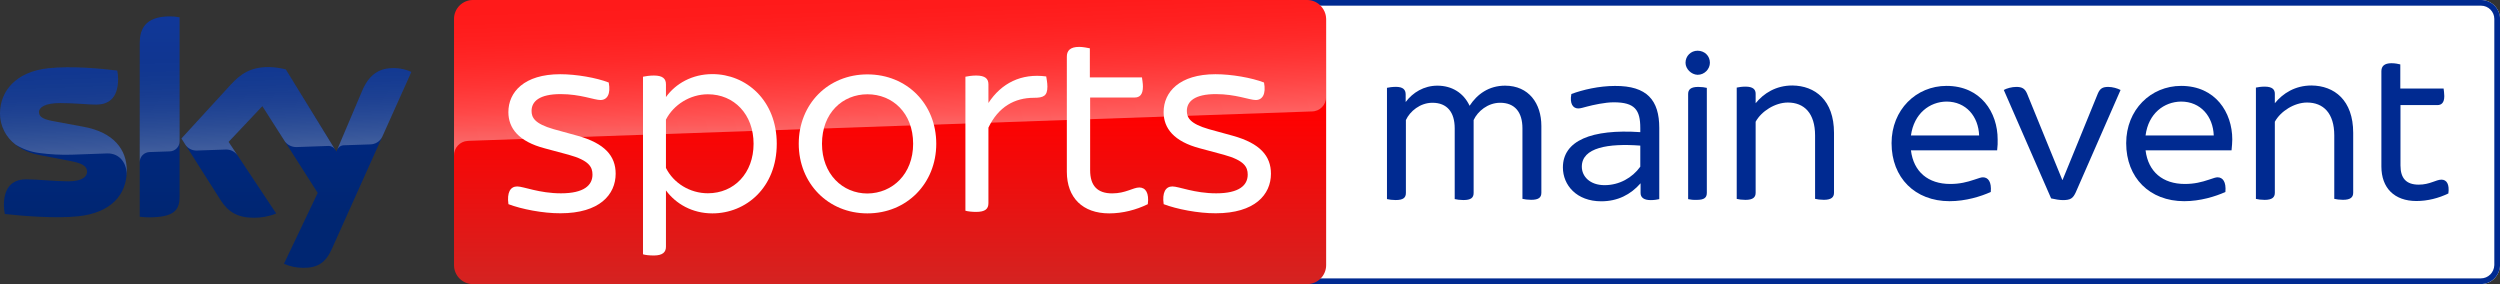
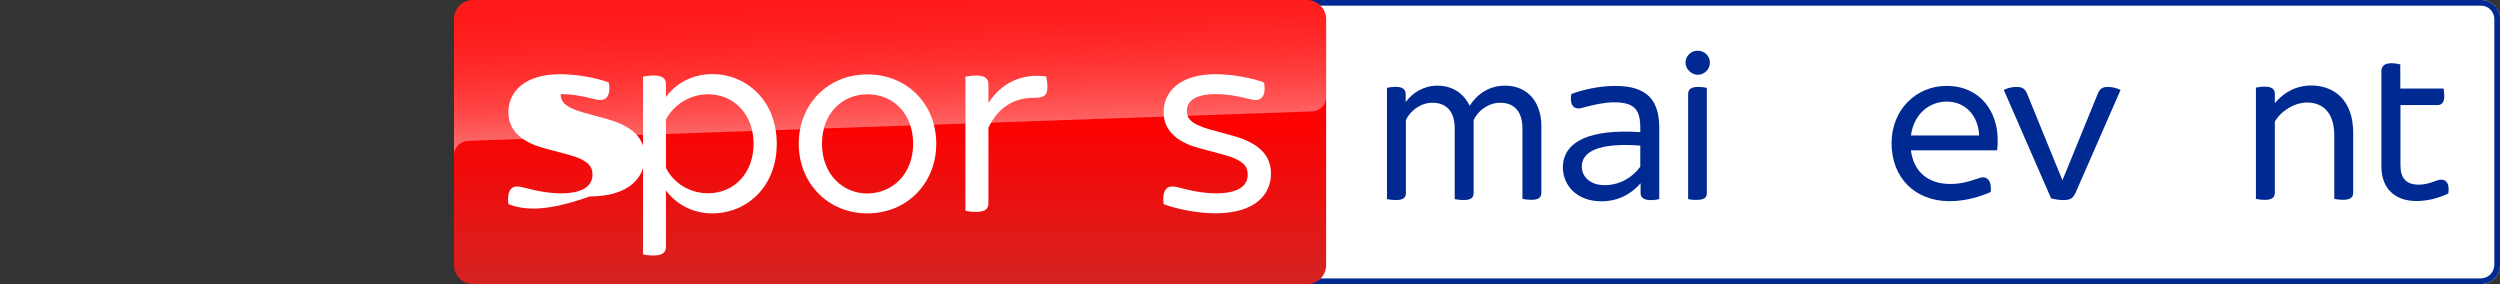
<svg xmlns="http://www.w3.org/2000/svg" version="1.1" id="Livello_1" x="0px" y="0px" viewBox="0 0 4399.6 500" enable-background="new 0 0 4399.6 500" xml:space="preserve">
  <rect x="0" y="0" width="4399.6" height="500" fill="#333333" stroke="none" />
  <g id="Sky_Sports_Main_Event_PRIMARY_RGB">
    <g>
      <path id="Path_5_" fill="#FFFFFF" d="M4365.9,500H2296.7c-18.3,0-33.3-15-33.3-33.3V33.3c0-18.3,15-33.3,33.3-33.3h2069.6    c18.3,0,33.3,15,33.3,33.3v433.3C4399.2,485,4384.6,500,4365.9,500z" />
      <path id="Path_2_" fill="#002A91" d="M4366.3,10c12.8,0,23.3,10.5,23.3,23.3v433.2c-0.4,13.1-10.8,23.4-23.7,23.4H2296.7    c-12.8,0-23.3-10.5-23.3-23.3V33.3c0-12.8,10.5-23.3,23.3-23.3H4366.3 M4366.3,0H2296.7c-18.3,0-33.3,15-33.3,33.3v433.3    c0,18.3,15,33.3,33.3,33.3h2069.2c18.8,0,33.3-15,33.8-33.3V33.3C4399.6,15,4384.6,0,4366.3,0L4366.3,0z" />
    </g>
    <g id="Group" transform="translate(126.75, 4.55)">
      <path fill="#002A91" d="M2585.8,217.1v117.5c0,8.3-4.6,12.5-17.9,12.5c-5.8,0-12.1-0.8-15.4-1.7V221.3c0-28.3-13.3-45-39.2-45    c-21.7,0-39.6,15-46.7,30.4V335c0,8.3-4.6,12.5-17.9,12.5c-5.8,0-12.1-0.8-15.4-1.7V221.3c0-28.3-13.3-45-39.2-45    c-21.7,0-39.6,15-46.7,30.4V335c0,8.3-4.6,12.5-17.9,12.5c-5.8,0-12.1-0.8-15.4-1.7V150c3.3-0.8,9.6-1.7,15.8-1.7    c12.5,0,17.1,5,17.1,13.3V175c12.5-16.7,32.1-28.8,55.8-28.8c25.8,0,46.2,12.9,56.7,35.4c13.3-20.4,33.8-35.4,62.5-35.4    C2563.7,146.3,2585.8,177.5,2585.8,217.1z" />
      <path id="Shape" fill="#002A91" d="M2793.3,220.5v125.4c-3.3,0.8-9.2,1.7-15,1.7c-12.1,0-17.9-4.6-17.9-12.5V318    c-17.5,20-40.4,31.7-69.2,31.7c-43.3,0-67.5-28.3-67.5-59.6c0-47.1,50.4-67.9,136.2-62.1v-7.1c0-32.1-9.6-45.4-46.7-45.4    c-15.4,0-36.2,4.6-47.1,7.5c-6.7,1.7-11.2,3.3-15.4,3.3c-9.2,0-15.4-8.3-12.1-25.4c20-7.5,48.8-14.2,76.7-14.2    C2772,146.3,2793.3,172.1,2793.3,220.5z M2759.9,288.8v-37.1c-56.2-4.2-102.9,3.3-102.9,37.1c0,17.1,14.2,32.5,40,32.5    C2722.9,321.3,2745.8,308.4,2759.9,288.8z" />
      <path fill="#002A91" d="M2839.5,105.9c0-12.1,9.6-21.2,21.2-21.2c12.1,0,21.7,8.8,21.7,21.2c0,10.8-9.2,21.2-21.7,21.2    C2849.5,126.7,2839.5,116.7,2839.5,105.9z M2844.1,345.9v-185c0-7.9,4.6-12.5,17.9-12.5c5.8,0,11.7,0.8,15,1.7v184.6    c0,8.3-4.2,12.5-17.5,12.5C2853.7,347.5,2847.4,346.7,2844.1,345.9z" />
-       <path fill="#002A91" d="M3100.8,229.2v105.4c0,7.9-4.6,12.5-17.9,12.5c-5.8,0-12.1-0.8-15.4-1.7V233.8c0-39.2-19.2-57.9-47.9-57.9    c-22.5,0-46.7,15.4-56.7,33.8v125c0,7.9-4.6,12.5-17.9,12.5c-5.8,0-12.1-0.8-15.4-1.7V149.6c3.3-0.8,9.6-1.7,15.4-1.7    c13.3,0,17.9,5,17.9,12.5v16.7c14.2-17.5,35.8-31.2,64.6-31.2C3067.4,146.3,3100.8,171.7,3100.8,229.2z" />
      <path fill="#002A91" d="M3387.9,260h-151.7c4.6,37.9,30.4,59.2,69.2,59.2c16.7,0,29.6-3.3,42.1-7.5c8.8-2.9,12.1-4.2,15.4-4.2    c9.2,0,15.4,7.9,13.8,25.8c-17.5,7.9-44.2,16.2-72.5,16.2c-60.8,0-102.1-41.2-102.1-102.1c0-58.8,43.3-100.8,96.7-100.8    c60.4,0,90,46.7,90,94.2C3389.1,245.9,3388.7,253,3387.9,260z M3236.2,233.8h120c-1.2-33.3-22.9-59.6-57.5-59.6    C3269.1,174.6,3241.6,195,3236.2,233.8z" />
      <path fill="#002A91" d="M3482.9,344.6l-83.3-190.8c5-2.9,14.2-5.4,22.1-5.4c10,0,15,2.9,18.8,11.7l33.8,82.9l28.3,69.2h0.4    l28.3-69.2l33.8-82.9c3.8-8.8,8.3-11.7,18.3-11.7c7.5,0,16.2,2.5,21.7,5.4l-78.8,180c-5,10.8-9.2,13.8-22.9,13.8    C3497.4,347.5,3489.9,346.3,3482.9,344.6z" />
-       <path fill="#002A91" d="M3800.4,260h-151.3c4.6,37.9,30.4,59.2,69.2,59.2c16.7,0,29.6-3.3,42.1-7.5c8.8-2.9,12.1-4.2,15.4-4.2    c9.2,0,15.4,7.9,13.8,25.8c-17.5,7.9-44.2,16.2-72.5,16.2c-60.8,0-102.1-41.2-102.1-102.1c0-58.8,43.3-100.8,96.7-100.8    c60.4,0,90,46.7,90,94.2C3801.6,245.9,3801.2,253,3800.4,260z M3649.1,233.8h120c-1.2-33.3-22.9-59.6-57.5-59.6    C3681.6,174.6,3654.1,195,3649.1,233.8z" />
      <path fill="#002A91" d="M4014.5,229.2v105.4c0,7.9-4.6,12.5-17.9,12.5c-5.8,0-12.1-0.8-15.4-1.7V233.8c0-39.2-19.2-57.9-47.9-57.9    c-22.5,0-46.7,15.4-56.7,33.8v125c0,7.9-4.6,12.5-17.9,12.5c-5.8,0-12.1-0.8-15.4-1.7V149.6c3.3-0.8,9.6-1.7,15.4-1.7    c13.3,0,17.9,5,17.9,12.5v16.7c14.2-17.5,35.8-31.2,64.6-31.2C3981.2,146.3,4014.5,171.7,4014.5,229.2z" />
      <path fill="#002A91" d="M4182,335.9c-17.1,8.3-36.7,13.3-56.2,13.3c-38.8,0-61.7-22.9-61.7-60.8V120.9c0-8.8,5-14.2,17.9-14.2    c5.8,0,12.1,1.2,15.4,2.1v42.5h76.2c0.4,2.9,1.2,8.8,1.2,13.3c0,11.7-5,15.8-12.1,15.8h-65v106.2c0,22.9,10.4,33.8,32.1,33.8    c19.6,0,30.4-8.8,40-8.8C4179.1,311.7,4184.1,319.6,4182,335.9z" />
    </g>
    <g>
      <linearGradient id="Sky_Logo_2_" gradientUnits="userSpaceOnUse" x1="361.972" y1="275.194" x2="361.972" y2="-167.32" gradientTransform="matrix(1 0 0 -1 0 304)">
        <stop offset="0" style="stop-color:#002A91" />
        <stop offset="0.8" style="stop-color:#002672" />
      </linearGradient>
-       <path id="Sky_Logo_1_" fill="url(#Sky_Logo_2_)" d="M499.7,464.2c10.5,4.6,21.8,7.1,33.2,7.1c26.1,0.6,40.4-9.4,50.9-32.8    l140.1-312c-9.1-4.1-19-6.4-29-6.7c-18.1-0.4-42.3,3.3-57.6,40.1L592,266.8l-89-144.6c-9.8-2.6-19.9-4-30-4.2    c-31.5,0-49,11.5-67.2,31.3l-86.5,94.4l69.5,109.4c12.9,19.9,29.8,30.1,57.3,30.1c13.7,0.2,27.3-2.3,40-7.5l-83.8-126l59.4-62.9    l97.4,152.7L499.7,464.2z M316,346.3c0,23-9,36.2-54,36.2c-5.4,0-10.8-0.4-16.1-1.1V76.2c0-23.2,7.9-47.4,53.2-47.4    c5.7,0,11.4,0.6,16.9,1.7V346.3z M223.1,300.2c0,43-28.1,74.2-85.1,80.4c-41.3,4.4-101.1-0.8-129.5-4c-1-4.9-1.6-9.9-1.7-15    c0-37.4,20.2-46,39.2-46c19.8,0,50.9,3.5,74,3.5c25.5,0,33.2-8.6,33.2-16.9c0-10.7-10.2-15.2-30-19L69,272.8C24,264.2,0,233,0,200    c0-40.1,28.4-73.6,84.3-79.8c42.3-4.6,93.8,0.6,122,4c1,4.7,1.5,9.5,1.5,14.4c0,37.4-19.8,45.5-38.8,45.5    c-14.6,0-37.3-2.7-63.2-2.7c-26.3,0-37.3,7.3-37.3,16.1c0,9.4,10.4,13.2,26.9,16.1l51.7,9.6C200.2,232.9,223.1,263.2,223.1,300.2z    " />
      <linearGradient id="s25_2_" gradientUnits="userSpaceOnUse" x1="365.502" y1="40.699" x2="359.651" y2="208.229" gradientTransform="matrix(1 0 0 -1 0 304)">
        <stop offset="0" style="stop-color:#FFFFFF" />
        <stop offset="0.12" style="stop-color:#FFFFFF;stop-opacity:0.835" />
        <stop offset="0.269" style="stop-color:#FFFFFF;stop-opacity:0.658" />
        <stop offset="0.419" style="stop-color:#FFFFFF;stop-opacity:0.511" />
        <stop offset="0.568" style="stop-color:#FFFFFF;stop-opacity:0.397" />
        <stop offset="0.716" style="stop-color:#FFFFFF;stop-opacity:0.315" />
        <stop offset="0.86" style="stop-color:#FFFFFF;stop-opacity:0.266" />
        <stop offset="1" style="stop-color:#FFFFFF;stop-opacity:0.25" />
      </linearGradient>
-       <path id="s25_1_" opacity="0.25" fill="url(#s25_2_)" enable-background="new    " d="M724,126.5l-51.3,114.2    c-4,8.2-12.3,13.4-21.4,13.4l-46.8,1.6c-5.1,0.3-9.6,3.7-11.4,8.5v-0.1l44.2-104.2c15.4-36.8,39.6-40.5,57.6-40.1    C705,120.1,714.8,122.4,724,126.5z M589.6,263.1L503,122.2c-9.8-2.6-19.9-4-30-4.2c-31.5,0-49,11.5-67.2,31.3l-86.5,94.4l6.9,10.9    c4.5,6.8,12.3,10.7,20.5,10.3c4.1-0.1,45.9-1.6,49.3-1.7c8.5-0.7,16.7,3,21.8,9.8l0,0l-15.5-23.3l59.4-62.9l39.9,62.5l0,0    c4.9,6.2,12.5,9.7,20.4,9.5c2.1-0.1,54.3-1.9,56.7-2C583.1,256.9,587.3,259.3,589.6,263.1L589.6,263.1z M299.1,28.9    c-45.3,0-53.2,24.2-53.2,47.4v209c0-9.6,7.7-17.4,17.3-17.7l35.1-1.2c9.8,0,17.8-8,17.8-17.8l0,0v-218    C310.4,29.4,304.8,28.8,299.1,28.9z M147.2,223.1l-51.7-9.6c-16.5-2.9-26.9-6.7-26.9-16.1c0-8.8,11-16.1,37.3-16.1    c25.9,0,48.6,2.7,63.2,2.7c19,0,38.8-8.1,38.8-45.5c0-4.8-0.5-9.7-1.5-14.4c-28.2-3.5-79.7-8.6-122-4C28.4,126.3,0,159.9,0,199.9    c0.1,21.4,10.2,41.6,27.3,54.5c12.6,7.8,26.8,12.9,41.5,14.8c19.2,2.6,38.5,3.6,57.8,3c6.1-0.2,51.7-1.8,61.7-2.2    c23.1-0.8,35.7,18.9,34.4,38.7c0-0.3,0-0.5,0.1-0.8v-0.2c0.2-2.6,0.3-5.2,0.3-7.8C223.1,263.2,200.2,232.9,147.2,223.1z" />
      <linearGradient id="Plinth_1_" gradientUnits="userSpaceOnUse" x1="1832.09" y1="22.231" x2="1832.09" y2="41.462" gradientTransform="matrix(79.798 0 0 26 -144631.281 -578)">
        <stop offset="0.4" style="stop-color:#FF0000" />
        <stop offset="1" style="stop-color:#D42321" />
      </linearGradient>
      <path id="Plinth_2_" fill="url(#Plinth_1_)" d="M2300.1,0H832.3C814,0,799,15,799,33.3v433.4c0,18.3,15,33.3,33.3,33.3h1468.2    c18.3,0,33.3-15,33.3-33.3V33.3C2333.4,15,2318.4,0,2300.1,0z" />
      <linearGradient id="p40_2_" gradientUnits="userSpaceOnUse" x1="1568.995" y1="74.039" x2="1560.296" y2="323.143" gradientTransform="matrix(1 0 0 -1 0 304)">
        <stop offset="0" style="stop-color:#FFFFFF" />
        <stop offset="0.12" style="stop-color:#FFFFFF;stop-opacity:0.835" />
        <stop offset="0.269" style="stop-color:#FFFFFF;stop-opacity:0.658" />
        <stop offset="0.419" style="stop-color:#FFFFFF;stop-opacity:0.511" />
        <stop offset="0.568" style="stop-color:#FFFFFF;stop-opacity:0.397" />
        <stop offset="0.716" style="stop-color:#FFFFFF;stop-opacity:0.315" />
        <stop offset="0.86" style="stop-color:#FFFFFF;stop-opacity:0.266" />
        <stop offset="1" style="stop-color:#FFFFFF;stop-opacity:0.25" />
      </linearGradient>
      <path id="p40_1_" opacity="0.4" fill="url(#p40_2_)" enable-background="new    " d="M823,248c0,0,1.1-0.1,3.2-0.2    c98.6-3.5,1482.6-51.7,1482.6-51.7c13.9-0.1,25-11.5,24.9-25.3V33.3c0-18.4-14.9-33.3-33.3-33.3L832.3,0    C813.9,0,799,14.9,799,33.3V274C798.6,260.4,809.3,248.7,823,248z" />
      <g transform="translate(46.367, 4.117)">
-         <path fill="#FFFFFF" d="M848.4,355.2c-2.9-20.4,3.3-31.2,15.4-31.2c11.2,0,38.8,12.1,77.1,12.1c40.4,0,55.4-14.2,55.4-32.9     c0-13.3-5.8-25-42.1-35L912.5,257c-46.2-12.1-64.2-35.4-64.2-63.8c0-35.4,27.9-66.7,91.2-66.7c28.3,0,63.8,6.2,85.4,14.6     c3.8,20-2.5,30.8-14.6,30.8c-10.8,0-35.4-10.4-70-10.4c-37.5,0-51.2,12.9-51.2,29.6c0,11.7,5.4,22.5,38.8,32.1l42.5,11.7     c47.5,13.3,66.7,35.4,66.7,66.7c0,36.7-28.3,69.6-97.1,69.6C909.2,371.4,871.3,363.9,848.4,355.2z" />
+         <path fill="#FFFFFF" d="M848.4,355.2c-2.9-20.4,3.3-31.2,15.4-31.2c11.2,0,38.8,12.1,77.1,12.1c40.4,0,55.4-14.2,55.4-32.9     c0-13.3-5.8-25-42.1-35L912.5,257c-46.2-12.1-64.2-35.4-64.2-63.8c0-35.4,27.9-66.7,91.2-66.7c28.3,0,63.8,6.2,85.4,14.6     c3.8,20-2.5,30.8-14.6,30.8c-10.8,0-35.4-10.4-70-10.4c0,11.7,5.4,22.5,38.8,32.1l42.5,11.7     c47.5,13.3,66.7,35.4,66.7,66.7c0,36.7-28.3,69.6-97.1,69.6C909.2,371.4,871.3,363.9,848.4,355.2z" />
        <path fill="#FFFFFF" d="M1320.6,248.9c0,77.1-54.2,122.5-113.3,122.5c-35.4,0-64.2-16.7-81.7-40.4v99.1c0,9.2-5.4,15.4-21.2,15.4     c-7.9,0-15.4-0.8-19.2-2.1V130.9c3.8-0.8,11.2-2.1,19.2-2.1c15.8,0,21.2,5.8,21.2,15.4v22.5c17.1-23.8,46.2-40.4,81.7-40.4     C1266.4,126.3,1320.6,172.1,1320.6,248.9z M1279.8,248.9c0-51.7-34.2-87.1-80.4-87.1c-31.2,0-60.4,18.3-73.8,44.6v85     c13.3,26.7,42.1,44.6,73.8,44.6C1245.6,336,1279.8,300.6,1279.8,248.9z" />
        <path fill="#FFFFFF" d="M1359.3,248.9c0-70,51.7-122.1,120.8-122.1c69.6,0,121.2,52.1,121.2,122.1c0,69.6-51.7,122.5-121.2,122.5     C1411,371.4,1359.3,318.5,1359.3,248.9z M1560.6,248.9c0-54.2-36.2-87.1-80.4-87.1c-43.8,0-80,32.9-80,87.1     c0,53.3,36.2,87.5,80,87.5C1524.3,336,1560.6,302.2,1560.6,248.9z" />
        <path fill="#FFFFFF" d="M1796.9,148.4c0,16.2-6.7,19.6-23.8,19.6c-33.8,0-62.5,15.8-80,52.5v132.9c0,10-5.4,15.4-21.7,15.4     c-6.7,0-14.6-0.8-18.8-2.1V130.9c3.8-0.8,11.7-2.1,18.8-2.1c16.2,0,21.7,5.8,21.7,15.4v32.9c22.9-35,57.9-52.5,101.7-46.7     C1795.3,133.8,1796.9,141.3,1796.9,148.4z" />
-         <path fill="#FFFFFF" d="M1973.6,355.2c-20.4,10-44.2,16.2-67.9,16.2c-46.7,0-74.6-27.5-74.6-73.3V95.5c0-10.4,5.8-17.1,21.7-17.1     c6.7,0,14.6,1.7,18.8,2.5v51.2h91.7c0.4,3.3,1.7,10.4,1.7,16.2c0,14.2-5.8,19.2-14.6,19.2h-78.3v127.9     c0,27.5,12.9,40.8,38.8,40.8c23.8,0,36.7-10.4,47.9-10.4C1969.9,326,1976.1,335.6,1973.6,355.2z" />
        <path fill="#FFFFFF" d="M2001.5,355.2c-2.9-20.4,3.3-31.2,15.4-31.2c11.3,0,38.8,12.1,77.1,12.1c40.4,0,55.4-14.2,55.4-32.9     c0-13.3-5.8-25-42.1-35l-41.7-11.2c-46.2-12.1-64.2-35.4-64.2-63.8c0-35.4,27.9-66.7,91.3-66.7c28.3,0,63.7,6.2,85.4,14.6     c3.8,20-2.5,30.8-14.6,30.8c-10.8,0-35.4-10.4-70-10.4c-37.5,0-51.2,12.9-51.2,29.6c0,11.7,5.4,22.5,38.8,32.1l42.5,11.7     c47.5,13.3,66.7,35.4,66.7,66.7c0,36.7-28.3,69.6-97.1,69.6C2062.4,371.4,2024.4,363.9,2001.5,355.2z" />
      </g>
    </g>
  </g>
</svg>